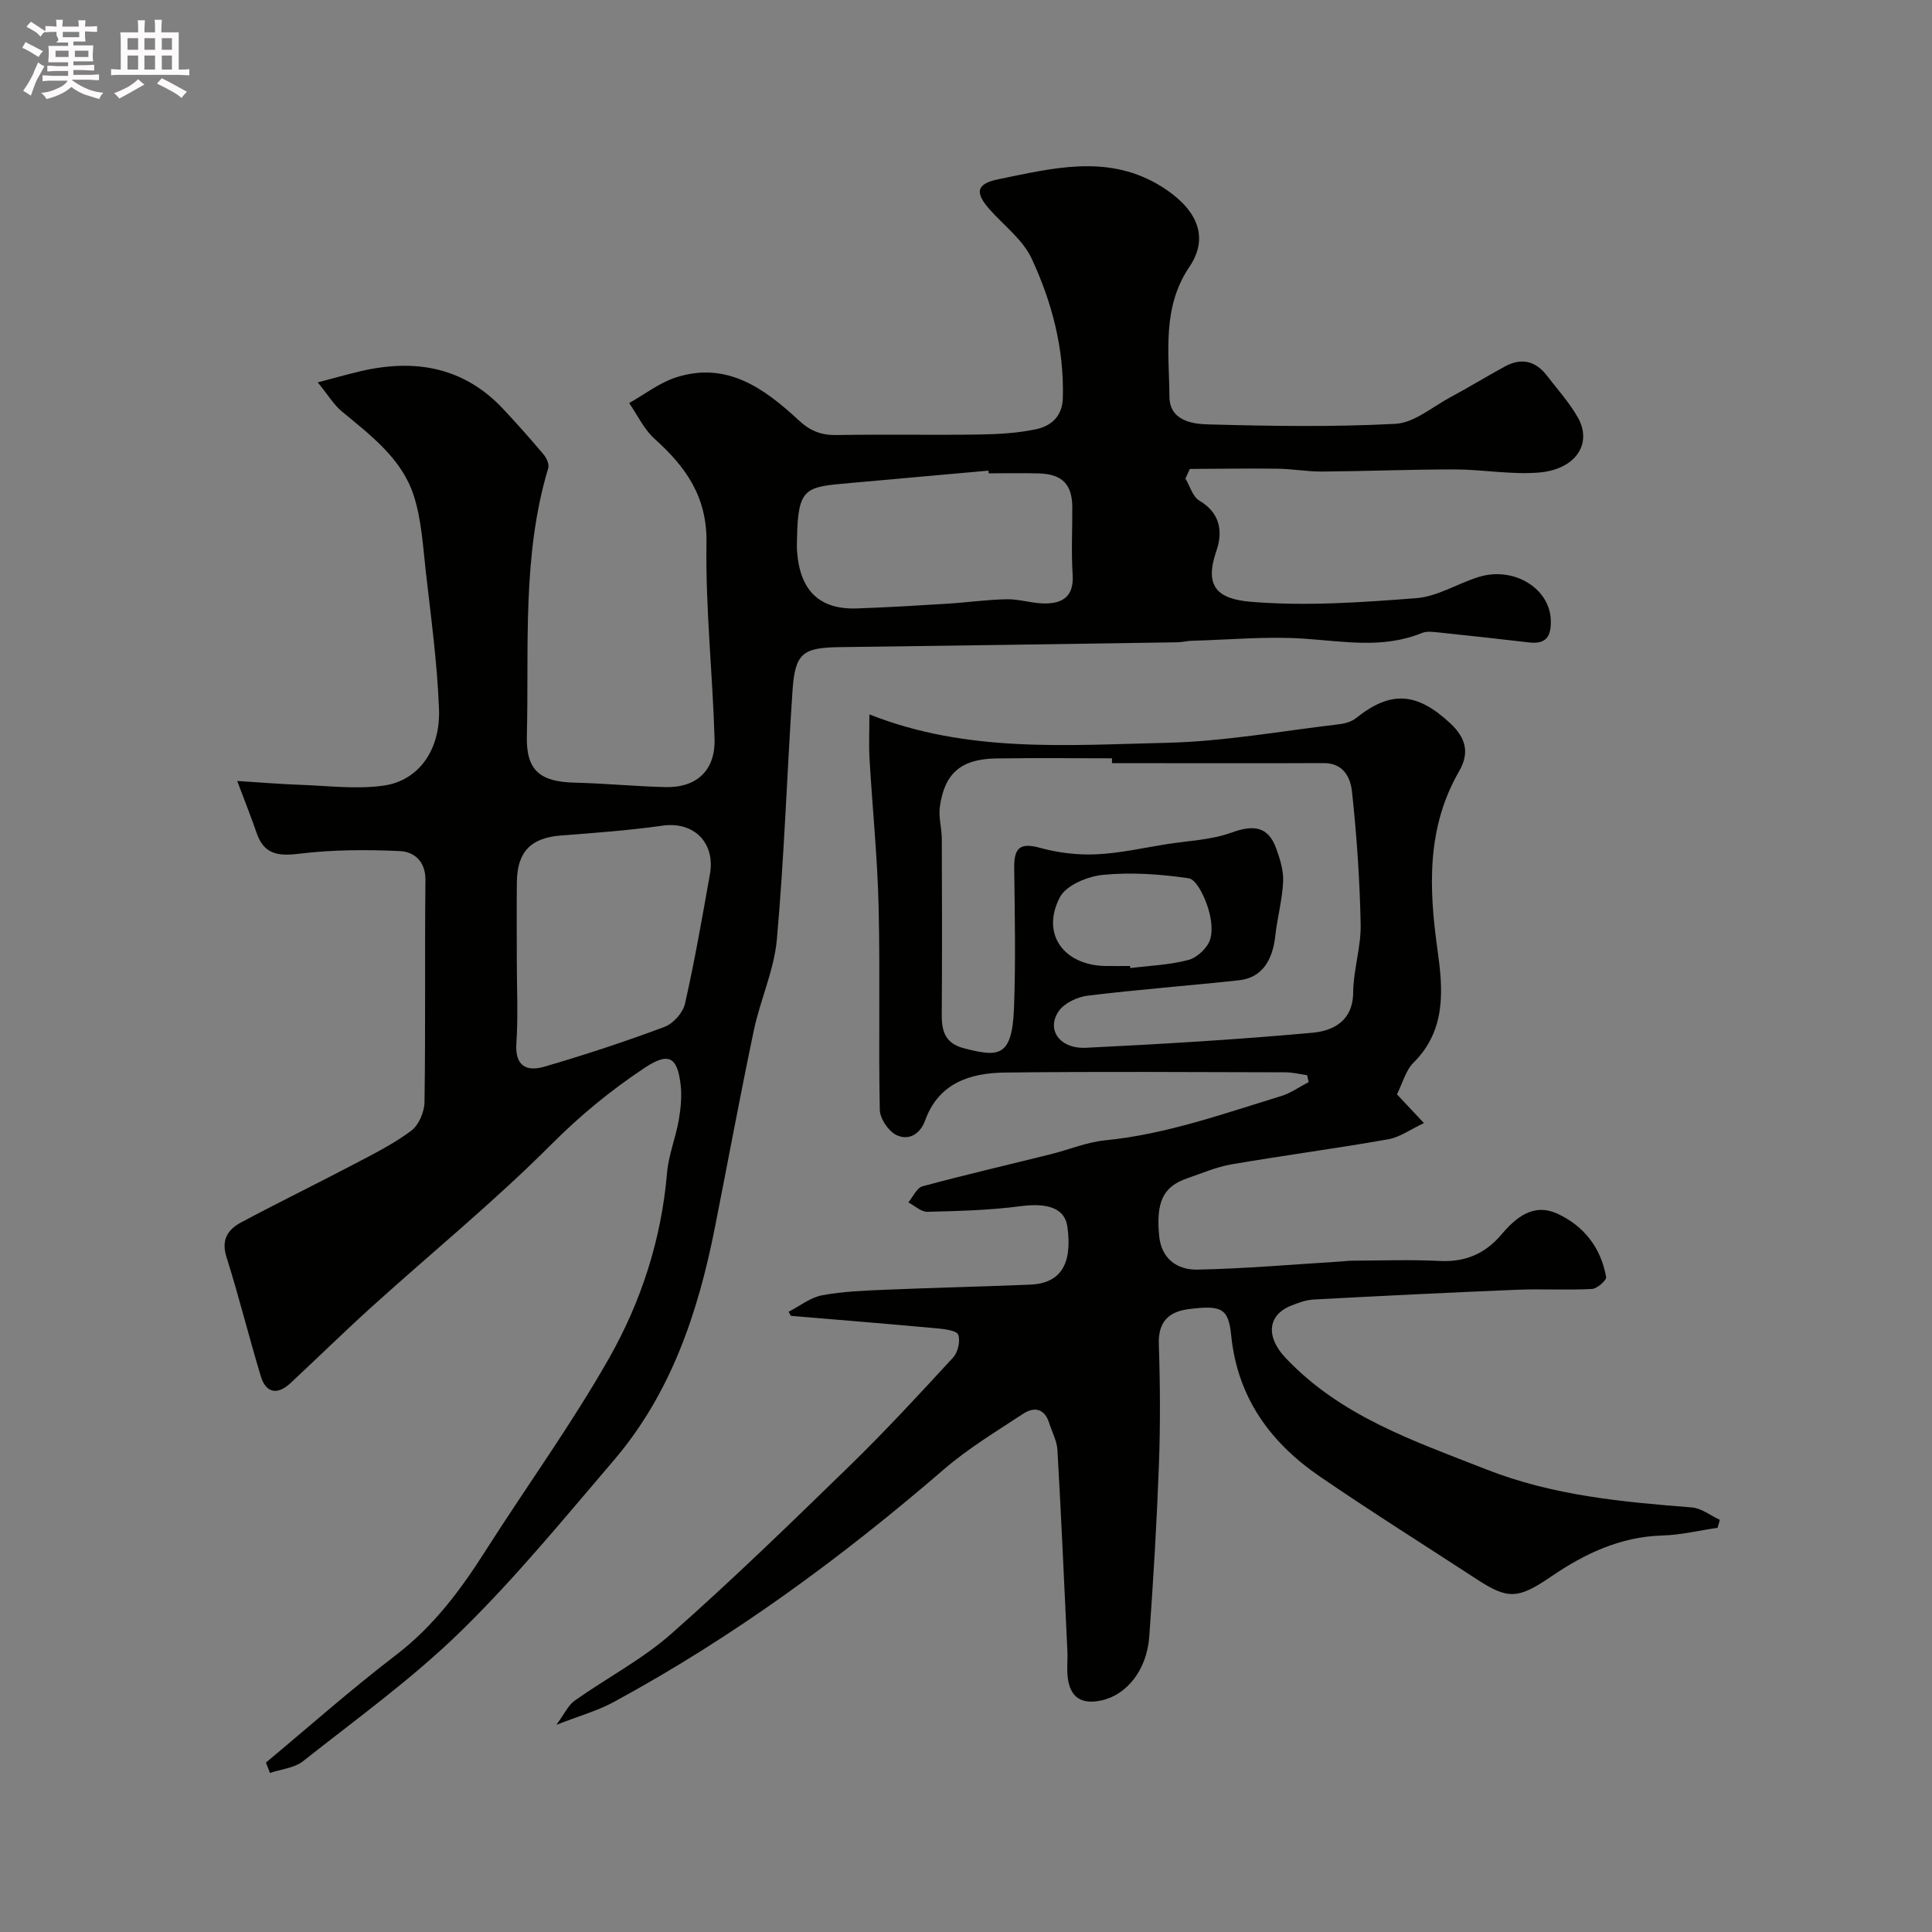
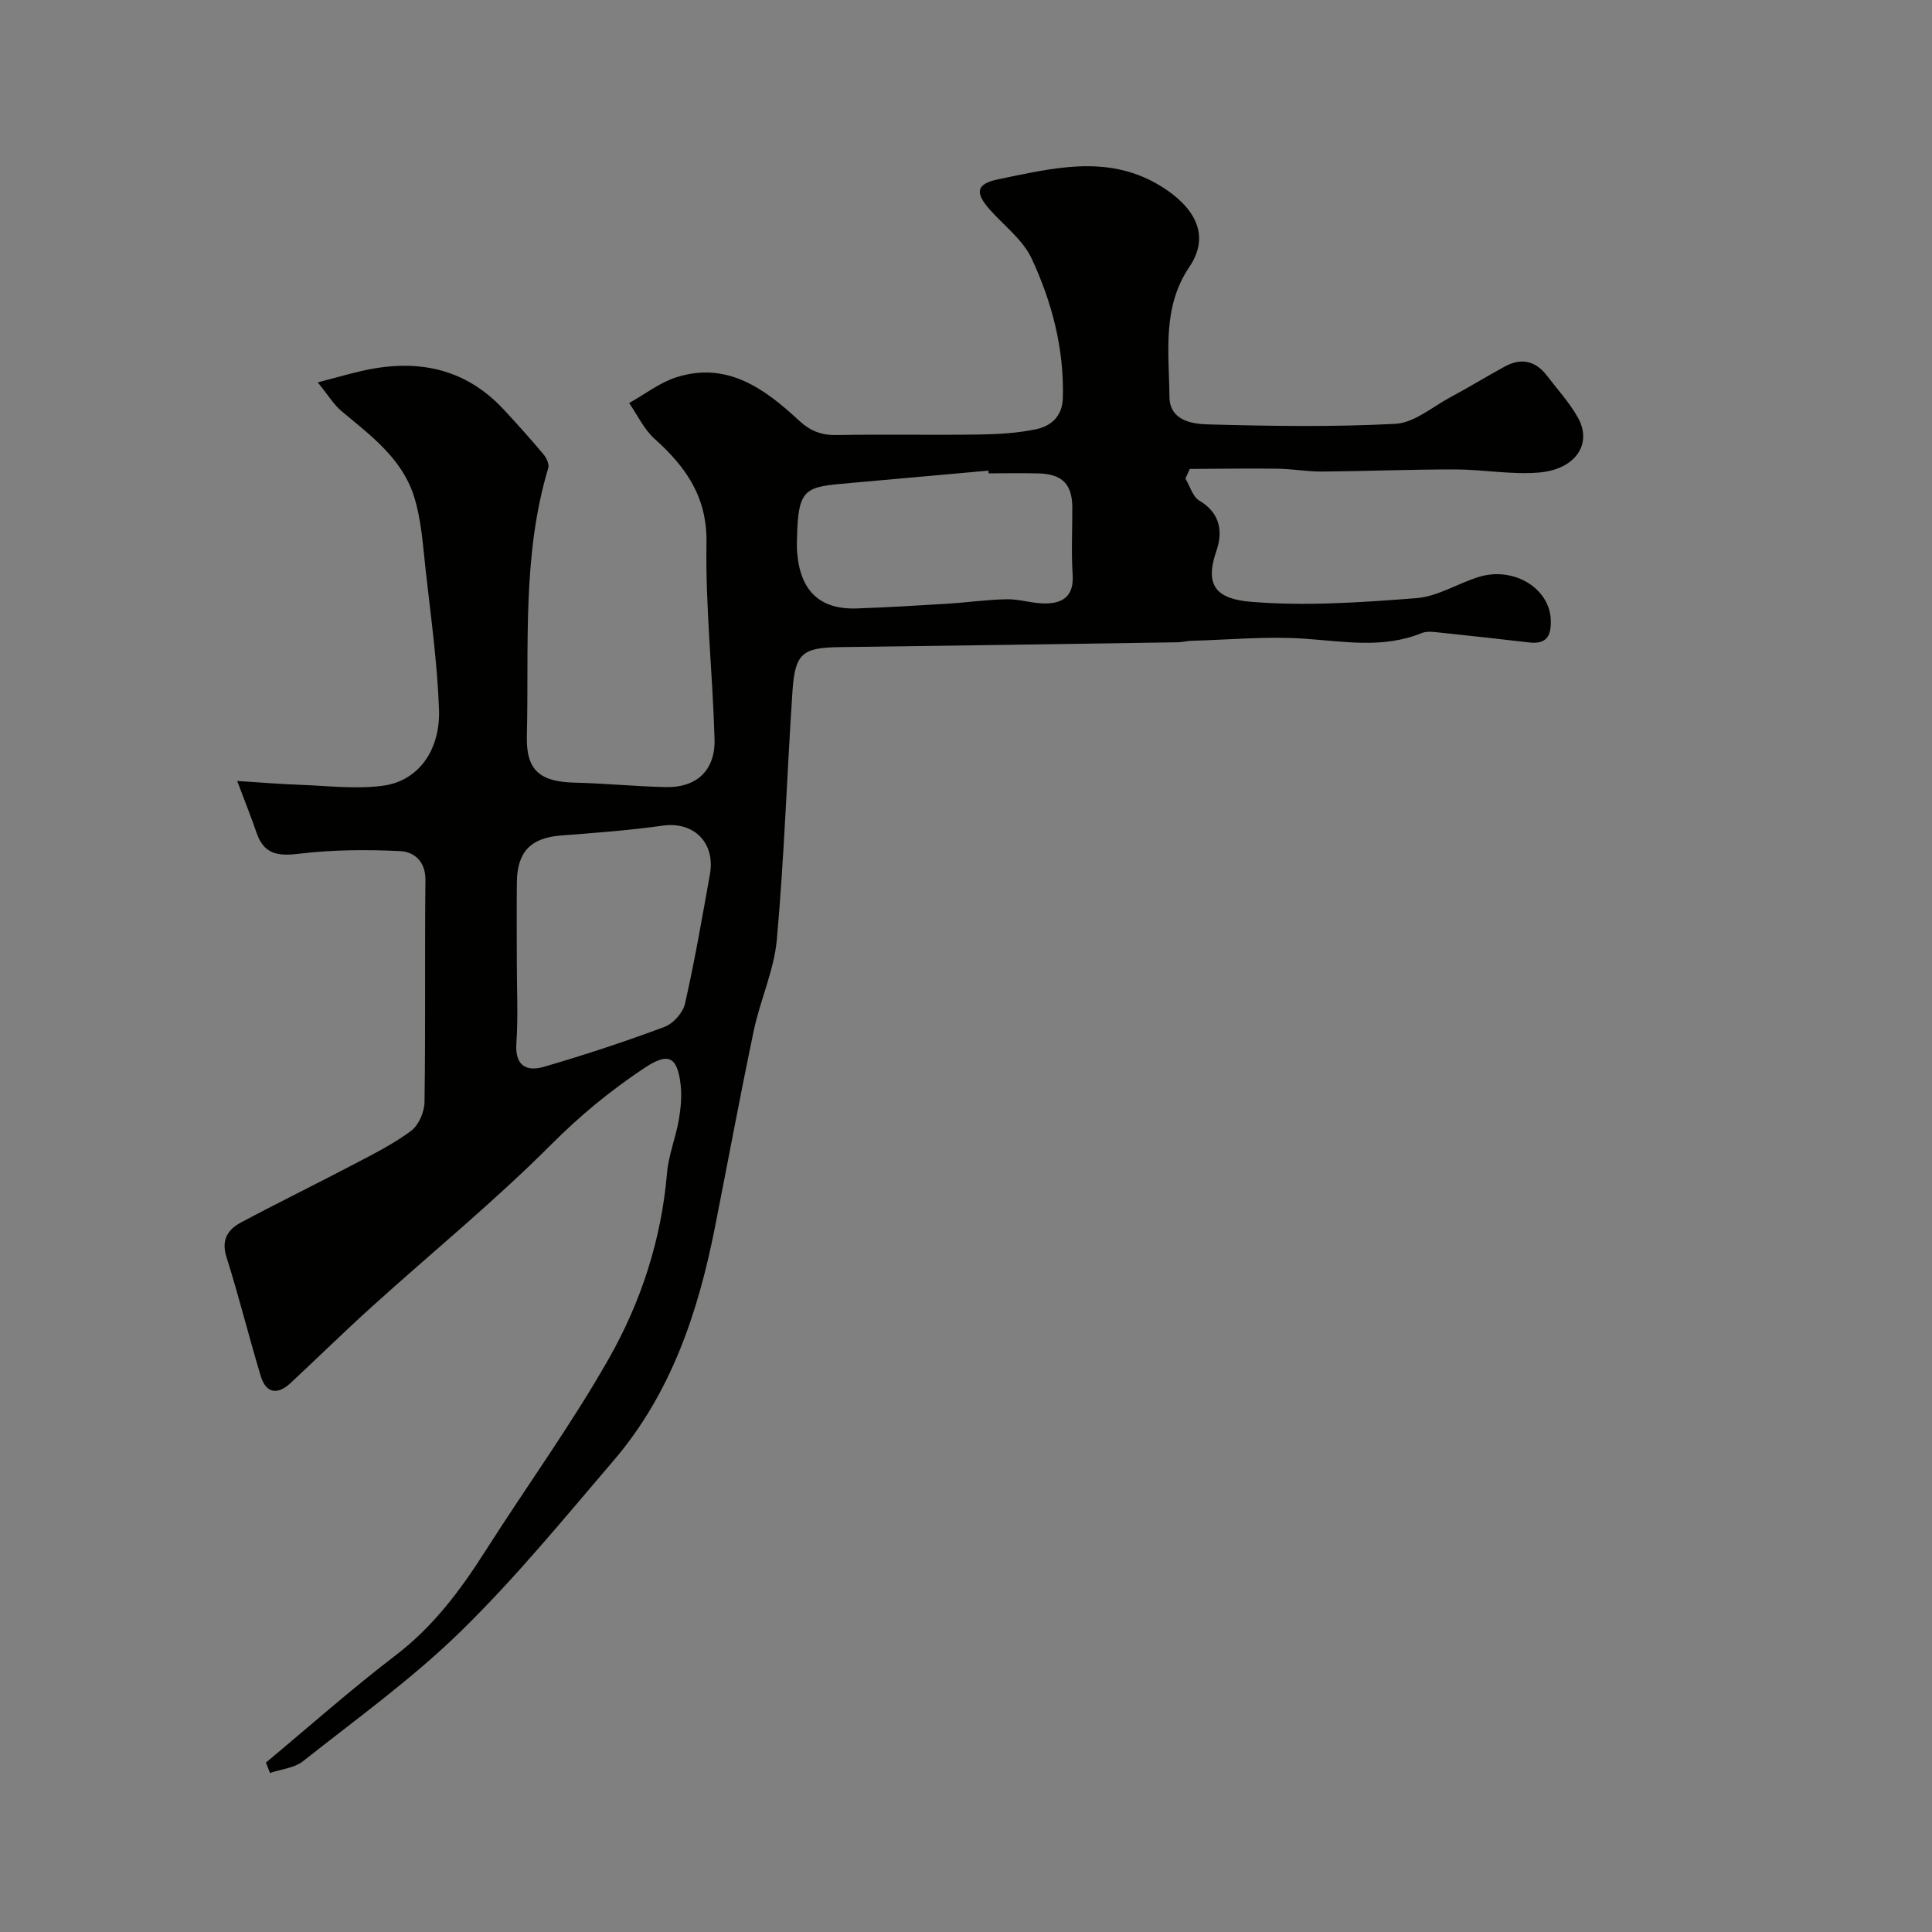
<svg xmlns="http://www.w3.org/2000/svg" enable-background="new 0 0 400 400" viewBox="0 0 400 400">
  <rect x="0" y="0" width="400" height="400" fill="#808080" stroke="none" />
-   <path d="m6.8 9.5c.6.3 1.3.7 2.1 1.1-.4.4-.7.8-.9 1.2-.7-.4-1.3-.8-1.8-1.1s-1.1-.6-1.6-.8c.2-.4.5-.8.7-1.2.4.2.8.5 1.5.8zm.9 6.9c-.3.6-.5 1.1-.7 1.7s-.4 1.1-.6 1.7c-.6-.4-1.1-.7-1.6-1 .7-1 1.2-1.8 1.5-2.4.3-.5.6-1.1.8-1.7.3-.6.5-1.2.8-1.8.3.3.8.6 1.3.8-.7 1.3-1.2 2.2-1.5 2.7zm.1-11c.4.3 1 .7 1.7 1.1-.5.2-.8.6-1.1 1.1-.5-.6-1-1-1.4-1.2s-.9-.6-1.5-.8c.2-.4.5-.7.9-1.1.5.3.9.6 1.4.9zm10.5 13.1c1 .4 2 .6 3.1.7-.4.4-.7.8-.8 1.3-.9-.2-1.9-.6-3-.9-1-.4-2-.9-2.8-1.6-.5.4-1.1.9-1.9 1.3s-1.9.9-3.3 1.2c-.1-.3-.5-.8-1.1-1.3 1 0 2.1-.3 3.2-.8 1.2-.5 1.9-1 2.3-1.7h-3.2c-.4 0-1 0-2 .1v-1.2c1 0 1.7.1 2 .1h3.3v-1h-2.3c-.2 0-.9 0-2 .1v-1.2c1.2 0 1.9.1 2 .1h2.3v-.8h-4.1c0-.7.1-1.2.1-1.6 0-.5 0-1.1-.1-1.8h4.1v-.7h-2.5c1-.6.1-1.1.1-1.6v-.6h-.5c-.4 0-1 0-1.8.1v-1.3c1.2 0 1.9.1 2.1.1h.2c0-.3 0-.8-.1-1.4h1.4c0 .6-.1 1-.1 1.4h3.4c0-.4 0-.8-.1-1.3h1.5c0 .4-.1.9-.1 1.3.7 0 1.5 0 2.5-.1v1.2c-1 0-1.8-.1-2.5-.1v.6c0 .3 0 .8.1 1.5h-2.5v.8h4.1c0 .7-.1 1.3-.1 1.8s0 1 .1 1.5h-4.1v.8h1.4c.8 0 1.8 0 2.9-.1v1.2c-1 0-1.9-.1-2.8-.1h-1.5v1h3.2c.3 0 1 0 2.1-.1v1.2c-1.1 0-1.8-.1-2.1-.1h-3.4l-.1.1c1.4 1 2.4 1.5 3.4 1.9zm-4.1-6.7v-1.3h-2.7v1.3zm2.2-4.1v-1.1h-3.4v1.1zm1.9 4.1v-1.3h-2.8v1.3z" fill="#fcfafa" />
-   <path d="m37 6.7v2.3 5.4c1 0 1.8 0 2.2-.1v1.3c-.6 0-1.5-.1-2.5-.1h-11.9c-.7 0-1.3 0-1.8.1v-1.3c.5 0 1.1.1 2 .1v-5.2c0-1 0-1.8-.1-2.5h3.7c0-1.3 0-2.1-.1-2.5h1.5c0 .4-.1 1.3-.1 2.5h2.2c0-1.2 0-2.1-.1-2.6h1.5c0 .4-.1 1.3-.1 2.6zm-12.3 13.7c-.3-.4-.7-.8-1.1-1.1 1.1-.4 2.1-.9 2.9-1.3.8-.5 1.5-1 2.1-1.6.4.4.9.8 1.3 1.1-2.5 1.4-4.2 2.4-5.2 2.9zm3.9-10.1v-2.4h-2.2v2.4zm0 4.1v-2.9h-2.2v2.9zm3.5-4.1v-2.4h-2.2v2.4zm0 4.1v-2.9h-2.2v2.9zm.4 2.9 1-1.1c.6.3 1.4.7 2.5 1.3s2 1.1 2.7 1.5c-.4.4-.8.8-1.1 1.3-.8-.8-2.5-1.7-5.1-3zm3.1-7v-2.4h-2.1v2.4zm0 4.1v-2.9h-2.1v2.9z" fill="#fcfafa" />
  <g fill="#010100">
    <path d="m55.06 364.92c8.95-7.46 17.68-15.2 26.93-22.27 7.75-5.93 13.35-13.43 18.49-21.51 8.49-13.34 17.82-26.19 25.61-39.92 6.66-11.74 10.85-24.65 12.01-38.36.31-3.69 1.78-7.26 2.43-10.94.42-2.42.67-4.98.38-7.41-.71-5.91-2.61-6.64-7.58-3.34-6.9 4.6-13.18 9.75-19.13 15.71-11.74 11.78-24.68 22.34-37.04 33.51-5.78 5.22-11.33 10.67-17.03 15.98-2.7 2.51-5.08 2.06-6.13-1.42-2.48-8.2-4.53-16.53-7.11-24.7-1.15-3.62.33-5.73 3.06-7.18 7.75-4.14 15.65-7.99 23.43-12.08 4.02-2.11 8.14-4.18 11.76-6.88 1.56-1.17 2.72-3.89 2.75-5.93.23-15.33.03-30.66.19-45.99.04-3.92-2.4-5.85-5.27-5.98-6.96-.33-14.02-.29-20.92.55-4.37.53-7.24.11-8.76-4.31-1.1-3.19-2.35-6.33-4.02-10.76 5.01.32 8.93.65 12.85.79 5.79.2 11.68.96 17.36.19 7.3-.99 11.9-7.33 11.57-15.91-.36-9.49-1.66-18.96-2.73-28.41-.6-5.33-.89-10.84-2.54-15.87-2.51-7.61-8.92-12.38-14.89-17.34-1.61-1.34-2.73-3.25-4.94-5.97 3.65-.96 6.19-1.68 8.76-2.29 11.33-2.67 21.52-.94 29.76 7.93 2.81 3.02 5.56 6.1 8.21 9.25.62.73 1.23 2.05.99 2.84-5.46 18.18-3.97 36.9-4.43 55.46-.18 7.13 2.68 9.51 9.94 9.68 6.27.15 12.53.78 18.8.92 6.41.14 10.31-3.46 10.12-9.97-.39-13.54-1.89-27.08-1.67-40.59.15-9.58-4.29-15.75-10.78-21.58-2.18-1.97-3.51-4.89-5.23-7.37 3.23-1.81 6.27-4.21 9.72-5.32 10.51-3.37 18.29 2.3 25.38 8.88 2.41 2.24 4.69 3.12 7.88 3.06 9.83-.17 19.66.04 29.49-.11 3.93-.06 7.94-.28 11.77-1.09 3.12-.66 5.44-2.66 5.55-6.45.29-10.21-2.25-19.87-6.48-28.93-1.81-3.87-5.7-6.77-8.65-10.1-3.12-3.52-2.84-5.35 1.83-6.29 10.96-2.22 22.11-5.15 32.8.97 6 3.44 11.93 9.44 6.69 17.2-5.68 8.4-4.2 17.74-4.12 26.88.04 4.82 4.49 5.61 7.81 5.71 12.99.36 26.01.57 38.97-.11 3.85-.2 7.58-3.45 11.29-5.45 3.85-2.06 7.57-4.35 11.41-6.44 3.4-1.85 6.35-1.13 8.69 1.93 2.18 2.85 4.65 5.56 6.4 8.67 3.05 5.44-.48 10.76-8.14 11.38-5.71.46-11.53-.64-17.3-.65-9.17-.01-18.34.37-27.52.44-3.07.02-6.15-.55-9.23-.59-6.05-.08-12.11.02-18.16.05-.3.66-.6 1.33-.91 1.99.94 1.56 1.5 3.75 2.87 4.56 4.35 2.57 4.92 6.44 3.54 10.42-2.54 7.31.12 9.96 7.21 10.54 11.32.93 22.84.12 34.21-.76 4.36-.34 8.51-3.02 12.84-4.37 7.27-2.28 14.73 2.31 14.97 8.85.12 3.36-.86 5.11-4.49 4.69-6.18-.72-12.37-1.41-18.56-2.05-1.22-.13-2.61-.33-3.67.11-8.01 3.26-16.11 1.72-24.32 1.16-7.74-.53-15.56.23-23.35.44-.98.03-1.96.3-2.94.31-23.26.35-46.53.71-69.79 1-7.81.1-9.35 1.23-9.88 9.16-1.14 17.12-1.7 34.29-3.23 51.37-.57 6.36-3.44 12.49-4.77 18.83-2.85 13.55-5.36 27.17-8.05 40.76-3.48 17.61-9.08 34.38-20.97 48.28-10.29 12.02-20.35 24.34-31.65 35.37-10.05 9.82-21.59 18.13-32.65 26.88-1.8 1.43-4.55 1.66-6.86 2.44-.29-.72-.56-1.44-.83-2.15zm51.94-165.85c0 5.66.29 11.33-.09 16.96-.32 4.69 2.14 5.87 5.7 4.84 8.41-2.44 16.75-5.2 24.96-8.26 1.81-.67 3.83-2.93 4.25-4.8 2.01-8.87 3.56-17.84 5.16-26.8 1.16-6.47-3.27-10.98-9.77-10.07-6.97.98-14.02 1.5-21.05 2.04-6.2.47-9.07 3.31-9.15 9.63-.06 5.48-.01 10.97-.01 16.46zm97.69-101.07c-.02-.19-.03-.37-.05-.56-9.49.85-18.99 1.71-28.48 2.55-9.44.84-10.95.77-11.15 11.62-.02.83-.05 1.67.01 2.49.59 8.41 4.85 12.13 12.39 11.87 6.26-.22 12.51-.59 18.75-.98 4.09-.25 8.18-.85 12.27-.92 2.59-.05 5.18.84 7.78.87 3.81.04 6.16-1.47 5.87-5.95-.3-4.64-.05-9.31-.07-13.96-.03-4.72-2.04-6.84-6.83-7.01-3.5-.11-7-.02-10.49-.02z" />
-     <path d="m163.27 271.59c2.31-1.18 4.51-2.96 6.95-3.42 4.34-.81 8.83-.96 13.27-1.15 9.93-.42 19.87-.64 29.8-1.05 6.29-.26 8.78-4.24 7.7-11.99-.53-3.84-4.07-4.99-9.71-4.25-6.37.84-12.84 1-19.27 1.16-1.3.03-2.63-1.26-3.95-1.95.97-1.15 1.75-3.01 2.94-3.33 8.79-2.38 17.67-4.43 26.5-6.63 3.78-.94 7.49-2.51 11.32-2.89 12.59-1.24 24.38-5.48 36.34-9.13 2.04-.62 3.87-1.93 5.79-2.93-.11-.48-.22-.95-.33-1.43-1.51-.21-3.03-.59-4.54-.59-19.33-.04-38.67-.18-58 .05-7.16.08-13.71 2.13-16.52 9.86-1.09 3-3.47 4.27-5.98 3.07-1.65-.8-3.4-3.4-3.43-5.23-.28-13.99.09-28-.24-41.99-.24-10.21-1.28-20.4-1.88-30.6-.17-2.94-.03-5.9-.03-9.26 20.26 8.03 41.01 6.35 61.5 5.88 11.92-.27 23.79-2.44 35.67-3.83 1.22-.14 2.61-.52 3.55-1.26 7.17-5.73 12.56-5.46 19.55 1.06 3.07 2.87 4.12 5.93 1.84 9.88-6.76 11.71-6.3 24.17-4.48 37.1 1.12 7.97 1.85 16.5-4.95 23.24-1.65 1.63-2.29 4.28-3.46 6.59 1.55 1.65 3.14 3.34 5.59 5.95-2.76 1.29-4.98 2.94-7.41 3.36-10.77 1.9-21.61 3.33-32.39 5.18-3.16.54-6.21 1.86-9.27 2.92-4.92 1.7-6.4 4.86-5.76 11.82.45 4.87 3.77 7.14 7.95 7.06 9.88-.2 19.75-1.07 29.63-1.68.83-.05 1.65-.17 2.47-.17 6.03-.02 12.07-.25 18.09.06 5.24.27 9.36-1.52 12.66-5.39 3.13-3.68 6.71-6.68 11.72-4.37 5.45 2.52 8.97 7.06 10.03 13.07.12.68-1.86 2.44-2.93 2.49-5.15.27-10.33-.05-15.49.16-14.04.57-28.07 1.27-42.1 2.02-1.59.08-3.2.67-4.7 1.27-5.02 2.02-5.15 6.58-1.18 10.78 11.45 12.14 26.51 17.19 41.5 23.09 13.92 5.48 28.16 6.76 42.66 7.91 1.98.16 3.86 1.68 5.78 2.57-.16.55-.31 1.1-.47 1.65-3.82.55-7.62 1.48-11.45 1.59-8.69.26-16.05 3.75-23.02 8.51-6.91 4.72-8.98 4.73-15.47.49-10.79-7.04-21.71-13.9-32.35-21.18-10.29-7.04-17.11-16.34-18.41-29.3-.57-5.64-2.09-6.23-8.79-5.39-4.12.52-6.34 2.6-6.19 7.25.28 8.32.33 16.67.02 24.99-.44 11.87-1.14 23.74-2 35.59-.5 6.86-4.62 12-9.83 13.17-4.18.94-6.56-.59-7.05-4.75-.22-1.81.02-3.67-.07-5.49-.65-13.87-1.27-27.74-2.06-41.61-.11-1.88-1.12-3.7-1.7-5.55-.95-3.03-3.09-3.45-5.39-1.94-5.57 3.67-11.36 7.15-16.39 11.49-21.24 18.33-43.73 34.84-68.43 48.22-3.26 1.77-6.94 2.79-11.83 4.7 1.7-2.31 2.45-4.06 3.78-5 6.62-4.69 13.97-8.52 20-13.84 12.67-11.18 24.81-22.98 36.92-34.77 7.41-7.22 14.44-14.83 21.45-22.45.99-1.08 1.52-3.39 1.05-4.71-.3-.85-2.77-1.17-4.31-1.31-10.1-.93-20.22-1.75-30.33-2.6-.16-.27-.32-.56-.48-.84zm66.95-113.59c0-.33 0-.67.01-1-7.99 0-15.99-.09-23.98.03-7.24.11-10.68 3.02-11.66 9.97-.31 2.16.39 4.44.4 6.67.05 12.16.07 24.31-.01 36.47-.02 3.49.78 5.91 4.66 6.91 7.17 1.85 9.91 1.83 10.3-8.38.36-9.65.16-19.32.04-28.97-.05-3.99 1.07-5.36 5.33-4.17 3.73 1.04 7.79 1.52 11.66 1.35 4.87-.22 9.7-1.33 14.54-2.1 4.49-.71 9.19-.86 13.4-2.38 4.53-1.64 7.63-1.44 9.34 3.33.78 2.18 1.52 4.57 1.41 6.83-.18 3.72-1.2 7.39-1.61 11.11-.59 5.45-2.97 8.78-7.5 9.28-10.44 1.13-20.92 1.92-31.34 3.19-2.14.26-4.82 1.51-5.99 3.18-2.67 3.82.16 7.88 5.63 7.61 15.63-.76 31.27-1.69 46.86-3.11 4.27-.39 8.39-2.39 8.45-8.33.04-4.7 1.64-9.41 1.55-14.09-.18-9.17-.81-18.35-1.79-27.47-.31-2.87-1.7-5.97-5.89-5.94-14.62.07-29.22.01-43.81.01zm3.74 42c.02.14.04.28.06.43 4.04-.51 8.19-.64 12.08-1.7 1.81-.49 3.96-2.54 4.47-4.31.62-2.16.1-4.92-.69-7.14-.74-2.09-2.27-5.23-3.81-5.45-5.83-.85-11.86-1.27-17.71-.7-3.18.31-7.62 2.14-8.92 4.63-3.98 7.6.79 14.14 9.54 14.24 1.66.02 3.32 0 4.98 0z" />
  </g>
</svg>